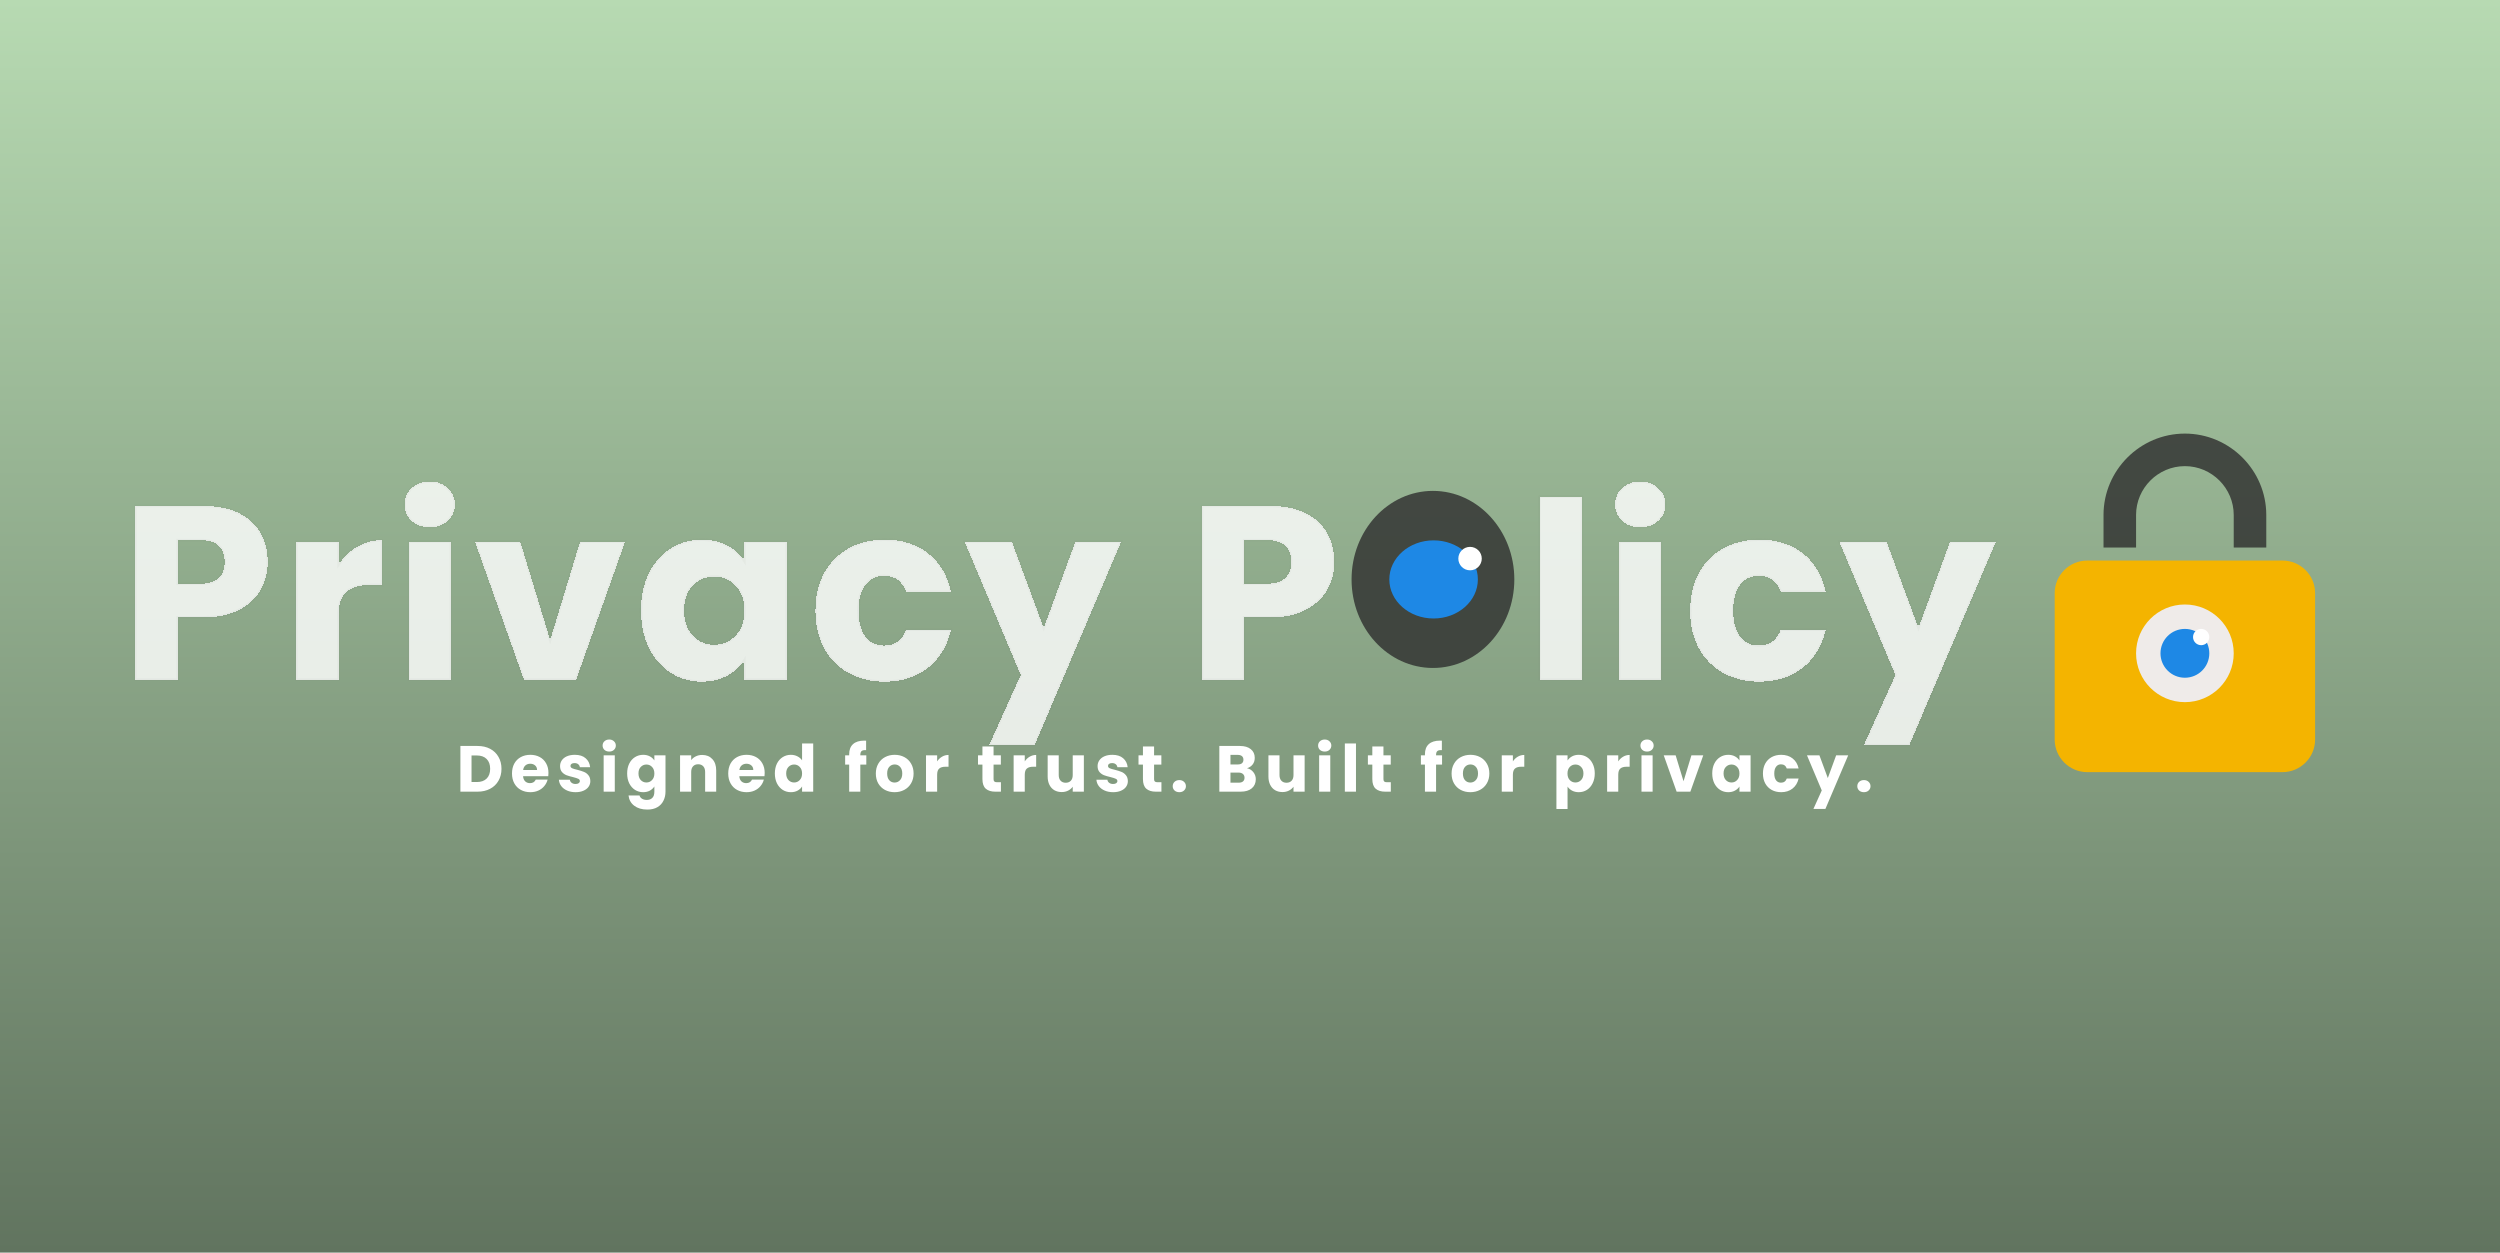
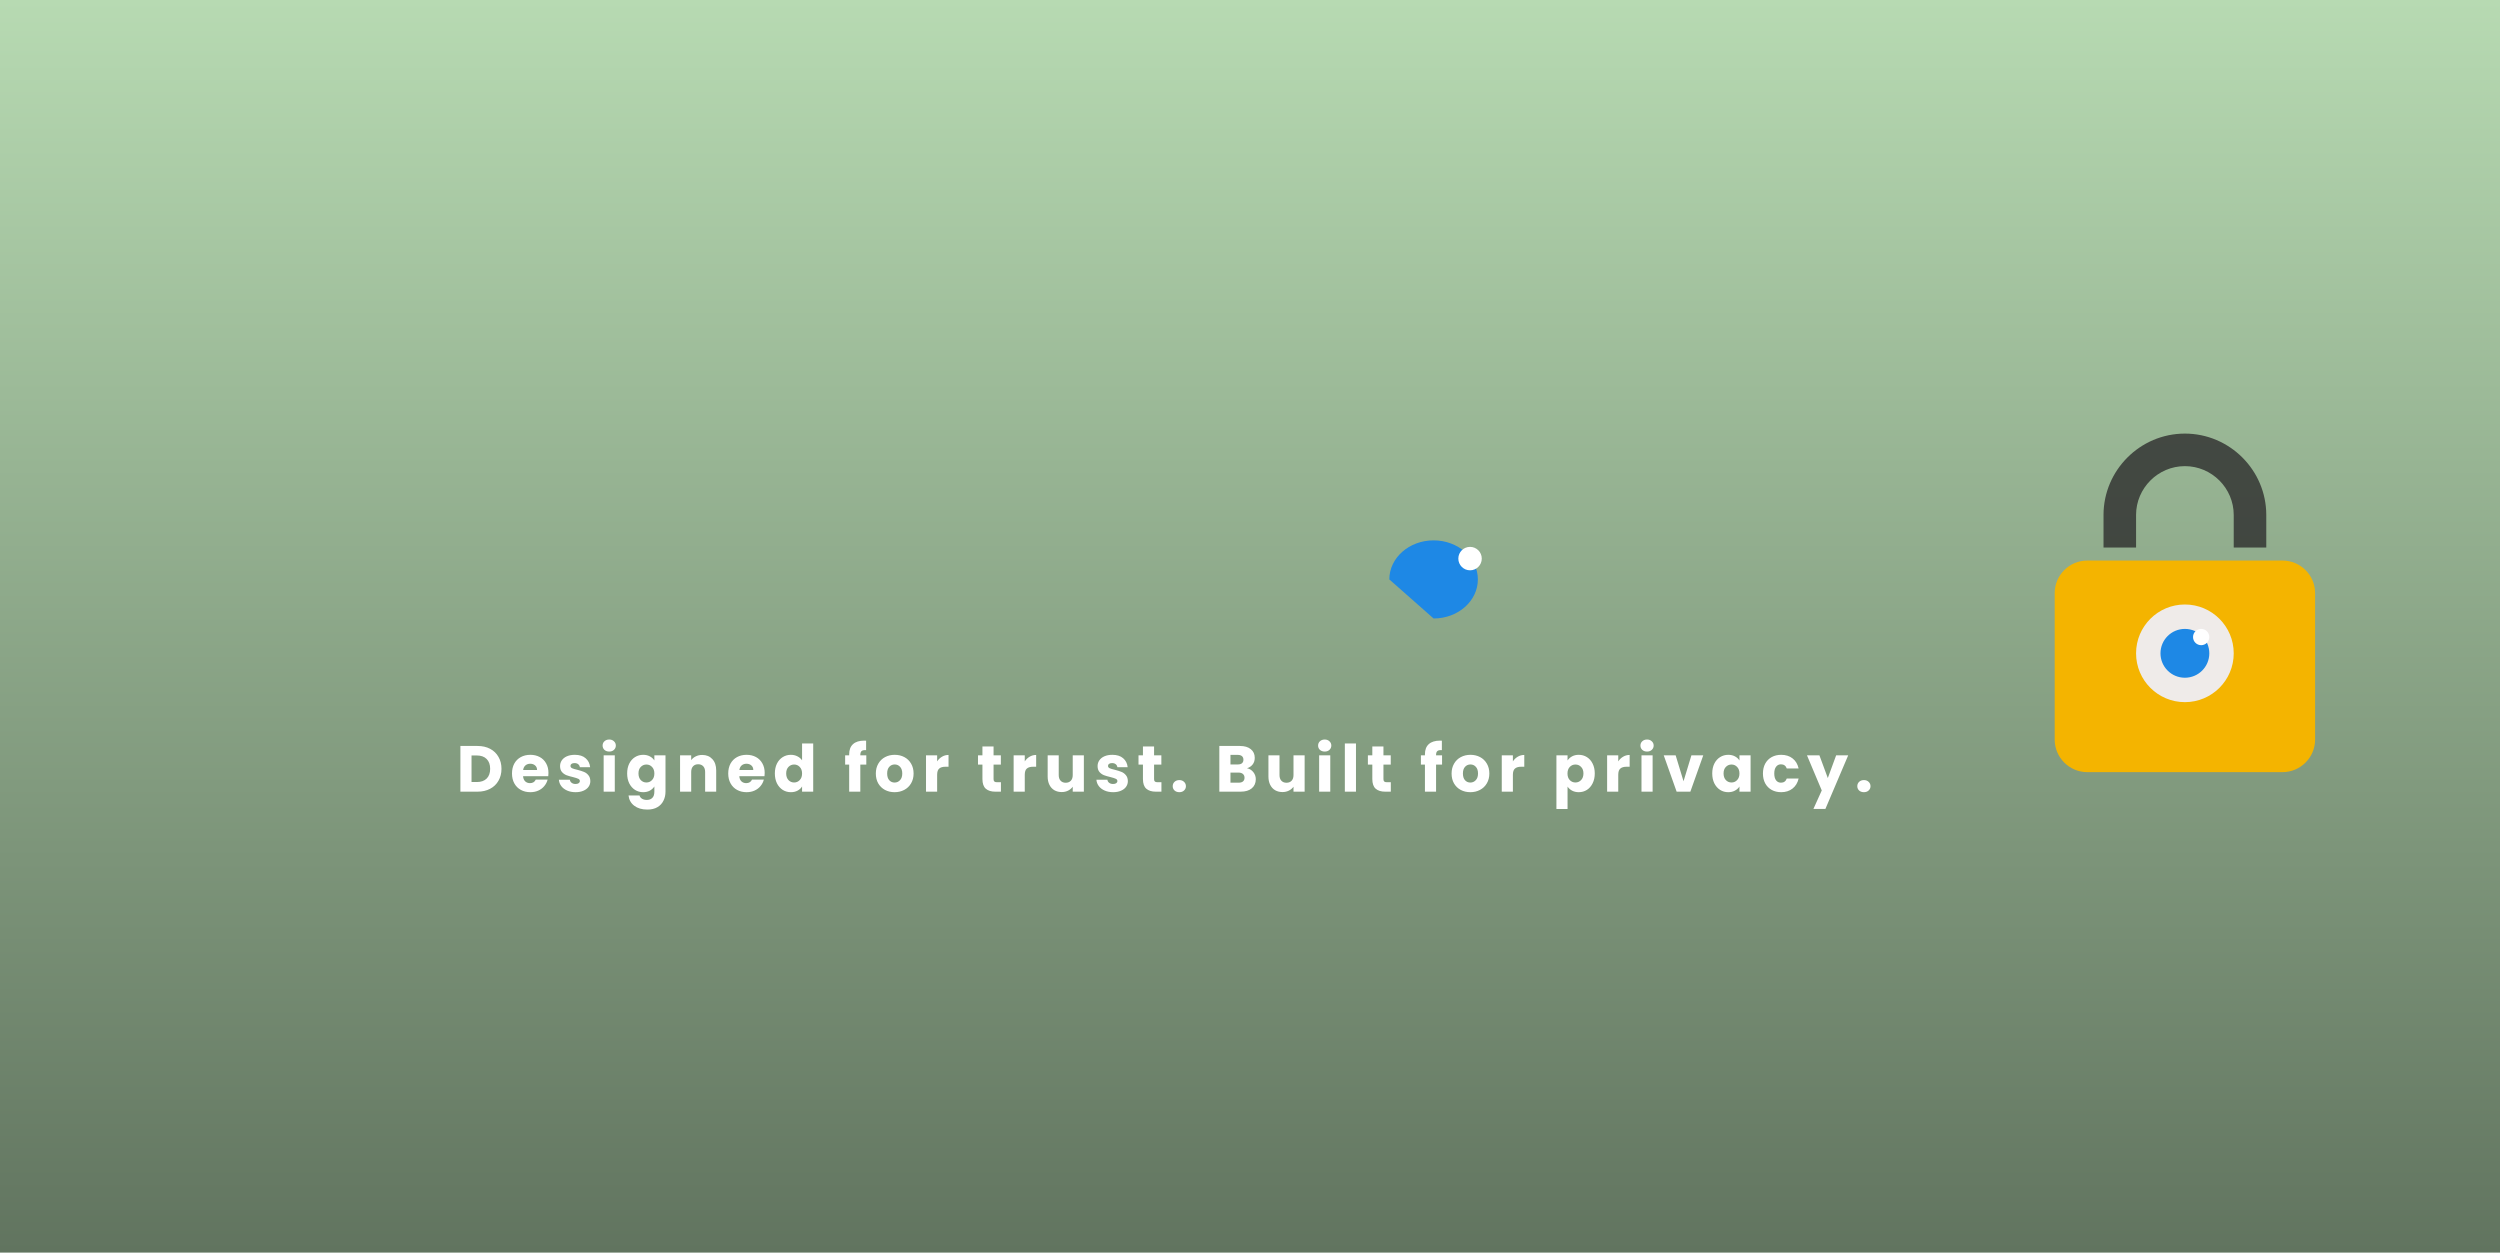
<svg xmlns="http://www.w3.org/2000/svg" width="1920" height="962" viewBox="0 0 1920 962" fill="none">
  <rect width="1920" height="962" fill="url(#paint0_linear_721_451)" />
  <g filter="url(#filter0_d_721_451)">
    <mask id="path-2-outside-1_721_451" maskUnits="userSpaceOnUse" x="102" y="363" width="1433" height="206" fill="black">
      <rect fill="white" x="102" y="363" width="1433" height="206" />
      <path d="M205.618 426.56C205.618 434.287 203.844 441.38 200.298 447.84C196.751 454.173 191.304 459.303 183.958 463.23C176.611 467.157 167.491 469.12 156.598 469.12H136.458V517H103.968V383.62H156.598C167.238 383.62 176.231 385.457 183.578 389.13C190.924 392.803 196.434 397.87 200.108 404.33C203.781 410.79 205.618 418.2 205.618 426.56ZM154.128 443.28C160.334 443.28 164.958 441.823 167.998 438.91C171.038 435.997 172.558 431.88 172.558 426.56C172.558 421.24 171.038 417.123 167.998 414.21C164.958 411.297 160.334 409.84 154.128 409.84H136.458V443.28H154.128ZM260.022 428.65C263.822 422.823 268.572 418.263 274.272 414.97C279.972 411.55 286.305 409.84 293.272 409.84V444.23H284.342C276.235 444.23 270.155 446.003 266.102 449.55C262.049 452.97 260.022 459.05 260.022 467.79V517H227.532V410.98H260.022V428.65ZM330.141 399.96C324.441 399.96 319.755 398.313 316.081 395.02C312.535 391.6 310.761 387.42 310.761 382.48C310.761 377.413 312.535 373.233 316.081 369.94C319.755 366.52 324.441 364.81 330.141 364.81C335.715 364.81 340.275 366.52 343.821 369.94C347.495 373.233 349.331 377.413 349.331 382.48C349.331 387.42 347.495 391.6 343.821 395.02C340.275 398.313 335.715 399.96 330.141 399.96ZM346.291 410.98V517H313.801V410.98H346.291ZM422.527 486.6L445.517 410.98H480.097L442.477 517H402.387L364.767 410.98H399.537L422.527 486.6ZM492.312 463.8C492.312 452.907 494.339 443.343 498.392 435.11C502.572 426.877 508.209 420.543 515.302 416.11C522.396 411.677 530.312 409.46 539.052 409.46C546.526 409.46 553.049 410.98 558.622 414.02C564.322 417.06 568.692 421.05 571.732 425.99V410.98H604.222V517H571.732V501.99C568.566 506.93 564.132 510.92 558.432 513.96C552.859 517 546.336 518.52 538.862 518.52C530.249 518.52 522.396 516.303 515.302 511.87C508.209 507.31 502.572 500.913 498.392 492.68C494.339 484.32 492.312 474.693 492.312 463.8ZM571.732 463.99C571.732 455.883 569.452 449.487 564.892 444.8C560.459 440.113 555.012 437.77 548.552 437.77C542.092 437.77 536.582 440.113 532.022 444.8C527.589 449.36 525.372 455.693 525.372 463.8C525.372 471.907 527.589 478.367 532.022 483.18C536.582 487.867 542.092 490.21 548.552 490.21C555.012 490.21 560.459 487.867 564.892 483.18C569.452 478.493 571.732 472.097 571.732 463.99ZM626.267 463.99C626.267 452.97 628.484 443.343 632.917 435.11C637.477 426.877 643.747 420.543 651.727 416.11C659.834 411.677 669.081 409.46 679.467 409.46C692.767 409.46 703.851 412.943 712.717 419.91C721.711 426.877 727.601 436.693 730.387 449.36H695.807C692.894 441.253 687.257 437.2 678.897 437.2C672.944 437.2 668.194 439.543 664.647 444.23C661.101 448.79 659.327 455.377 659.327 463.99C659.327 472.603 661.101 479.253 664.647 483.94C668.194 488.5 672.944 490.78 678.897 490.78C687.257 490.78 692.894 486.727 695.807 478.62H730.387C727.601 491.033 721.711 500.787 712.717 507.88C703.724 514.973 692.641 518.52 679.467 518.52C669.081 518.52 659.834 516.303 651.727 511.87C643.747 507.437 637.477 501.103 632.917 492.87C628.484 484.637 626.267 475.01 626.267 463.99ZM861.066 410.98L794.566 567.35H759.606L783.926 513.39L740.796 410.98H777.086L801.596 477.29L825.916 410.98H861.066ZM1024.73 426.56C1024.73 434.287 1022.96 441.38 1019.41 447.84C1015.86 454.173 1010.42 459.303 1003.07 463.23C995.722 467.157 986.602 469.12 975.709 469.12H955.569V517H923.079V383.62H975.709C986.349 383.62 995.342 385.457 1002.69 389.13C1010.04 392.803 1015.55 397.87 1019.22 404.33C1022.89 410.79 1024.73 418.2 1024.73 426.56ZM973.239 443.28C979.445 443.28 984.069 441.823 987.109 438.91C990.149 435.997 991.669 431.88 991.669 426.56C991.669 421.24 990.149 417.123 987.109 414.21C984.069 411.297 979.445 409.84 973.239 409.84H955.569V443.28H973.239ZM1214.92 376.4V517H1182.43V376.4H1214.92ZM1259.81 399.96C1254.11 399.96 1249.42 398.313 1245.75 395.02C1242.2 391.6 1240.43 387.42 1240.43 382.48C1240.43 377.413 1242.2 373.233 1245.75 369.94C1249.42 366.52 1254.11 364.81 1259.81 364.81C1265.38 364.81 1269.94 366.52 1273.49 369.94C1277.16 373.233 1279 377.413 1279 382.48C1279 387.42 1277.16 391.6 1273.49 395.02C1269.94 398.313 1265.38 399.96 1259.81 399.96ZM1275.96 410.98V517H1243.47V410.98H1275.96ZM1298.04 463.99C1298.04 452.97 1300.26 443.343 1304.69 435.11C1309.25 426.877 1315.52 420.543 1323.5 416.11C1331.61 411.677 1340.86 409.46 1351.24 409.46C1364.54 409.46 1375.63 412.943 1384.49 419.91C1393.49 426.877 1399.38 436.693 1402.16 449.36H1367.58C1364.67 441.253 1359.03 437.2 1350.67 437.2C1344.72 437.2 1339.97 439.543 1336.42 444.23C1332.88 448.79 1331.1 455.377 1331.1 463.99C1331.1 472.603 1332.88 479.253 1336.42 483.94C1339.97 488.5 1344.72 490.78 1350.67 490.78C1359.03 490.78 1364.67 486.727 1367.58 478.62H1402.16C1399.38 491.033 1393.49 500.787 1384.49 507.88C1375.5 514.973 1364.42 518.52 1351.24 518.52C1340.86 518.52 1331.61 516.303 1323.5 511.87C1315.52 507.437 1309.25 501.103 1304.69 492.87C1300.26 484.637 1298.04 475.01 1298.04 463.99ZM1532.84 410.98L1466.34 567.35H1431.38L1455.7 513.39L1412.57 410.98H1448.86L1473.37 477.29L1497.69 410.98H1532.84Z" />
    </mask>
-     <path d="M205.618 426.56C205.618 434.287 203.844 441.38 200.298 447.84C196.751 454.173 191.304 459.303 183.958 463.23C176.611 467.157 167.491 469.12 156.598 469.12H136.458V517H103.968V383.62H156.598C167.238 383.62 176.231 385.457 183.578 389.13C190.924 392.803 196.434 397.87 200.108 404.33C203.781 410.79 205.618 418.2 205.618 426.56ZM154.128 443.28C160.334 443.28 164.958 441.823 167.998 438.91C171.038 435.997 172.558 431.88 172.558 426.56C172.558 421.24 171.038 417.123 167.998 414.21C164.958 411.297 160.334 409.84 154.128 409.84H136.458V443.28H154.128ZM260.022 428.65C263.822 422.823 268.572 418.263 274.272 414.97C279.972 411.55 286.305 409.84 293.272 409.84V444.23H284.342C276.235 444.23 270.155 446.003 266.102 449.55C262.049 452.97 260.022 459.05 260.022 467.79V517H227.532V410.98H260.022V428.65ZM330.141 399.96C324.441 399.96 319.755 398.313 316.081 395.02C312.535 391.6 310.761 387.42 310.761 382.48C310.761 377.413 312.535 373.233 316.081 369.94C319.755 366.52 324.441 364.81 330.141 364.81C335.715 364.81 340.275 366.52 343.821 369.94C347.495 373.233 349.331 377.413 349.331 382.48C349.331 387.42 347.495 391.6 343.821 395.02C340.275 398.313 335.715 399.96 330.141 399.96ZM346.291 410.98V517H313.801V410.98H346.291ZM422.527 486.6L445.517 410.98H480.097L442.477 517H402.387L364.767 410.98H399.537L422.527 486.6ZM492.312 463.8C492.312 452.907 494.339 443.343 498.392 435.11C502.572 426.877 508.209 420.543 515.302 416.11C522.396 411.677 530.312 409.46 539.052 409.46C546.526 409.46 553.049 410.98 558.622 414.02C564.322 417.06 568.692 421.05 571.732 425.99V410.98H604.222V517H571.732V501.99C568.566 506.93 564.132 510.92 558.432 513.96C552.859 517 546.336 518.52 538.862 518.52C530.249 518.52 522.396 516.303 515.302 511.87C508.209 507.31 502.572 500.913 498.392 492.68C494.339 484.32 492.312 474.693 492.312 463.8ZM571.732 463.99C571.732 455.883 569.452 449.487 564.892 444.8C560.459 440.113 555.012 437.77 548.552 437.77C542.092 437.77 536.582 440.113 532.022 444.8C527.589 449.36 525.372 455.693 525.372 463.8C525.372 471.907 527.589 478.367 532.022 483.18C536.582 487.867 542.092 490.21 548.552 490.21C555.012 490.21 560.459 487.867 564.892 483.18C569.452 478.493 571.732 472.097 571.732 463.99ZM626.267 463.99C626.267 452.97 628.484 443.343 632.917 435.11C637.477 426.877 643.747 420.543 651.727 416.11C659.834 411.677 669.081 409.46 679.467 409.46C692.767 409.46 703.851 412.943 712.717 419.91C721.711 426.877 727.601 436.693 730.387 449.36H695.807C692.894 441.253 687.257 437.2 678.897 437.2C672.944 437.2 668.194 439.543 664.647 444.23C661.101 448.79 659.327 455.377 659.327 463.99C659.327 472.603 661.101 479.253 664.647 483.94C668.194 488.5 672.944 490.78 678.897 490.78C687.257 490.78 692.894 486.727 695.807 478.62H730.387C727.601 491.033 721.711 500.787 712.717 507.88C703.724 514.973 692.641 518.52 679.467 518.52C669.081 518.52 659.834 516.303 651.727 511.87C643.747 507.437 637.477 501.103 632.917 492.87C628.484 484.637 626.267 475.01 626.267 463.99ZM861.066 410.98L794.566 567.35H759.606L783.926 513.39L740.796 410.98H777.086L801.596 477.29L825.916 410.98H861.066ZM1024.73 426.56C1024.73 434.287 1022.96 441.38 1019.41 447.84C1015.86 454.173 1010.42 459.303 1003.07 463.23C995.722 467.157 986.602 469.12 975.709 469.12H955.569V517H923.079V383.62H975.709C986.349 383.62 995.342 385.457 1002.69 389.13C1010.04 392.803 1015.55 397.87 1019.22 404.33C1022.89 410.79 1024.73 418.2 1024.73 426.56ZM973.239 443.28C979.445 443.28 984.069 441.823 987.109 438.91C990.149 435.997 991.669 431.88 991.669 426.56C991.669 421.24 990.149 417.123 987.109 414.21C984.069 411.297 979.445 409.84 973.239 409.84H955.569V443.28H973.239ZM1214.92 376.4V517H1182.43V376.4H1214.92ZM1259.81 399.96C1254.11 399.96 1249.42 398.313 1245.75 395.02C1242.2 391.6 1240.43 387.42 1240.43 382.48C1240.43 377.413 1242.2 373.233 1245.75 369.94C1249.42 366.52 1254.11 364.81 1259.81 364.81C1265.38 364.81 1269.94 366.52 1273.49 369.94C1277.16 373.233 1279 377.413 1279 382.48C1279 387.42 1277.16 391.6 1273.49 395.02C1269.94 398.313 1265.38 399.96 1259.81 399.96ZM1275.96 410.98V517H1243.47V410.98H1275.96ZM1298.04 463.99C1298.04 452.97 1300.26 443.343 1304.69 435.11C1309.25 426.877 1315.52 420.543 1323.5 416.11C1331.61 411.677 1340.86 409.46 1351.24 409.46C1364.54 409.46 1375.63 412.943 1384.49 419.91C1393.49 426.877 1399.38 436.693 1402.16 449.36H1367.58C1364.67 441.253 1359.03 437.2 1350.67 437.2C1344.72 437.2 1339.97 439.543 1336.42 444.23C1332.88 448.79 1331.1 455.377 1331.1 463.99C1331.1 472.603 1332.88 479.253 1336.42 483.94C1339.97 488.5 1344.72 490.78 1350.67 490.78C1359.03 490.78 1364.67 486.727 1367.58 478.62H1402.16C1399.38 491.033 1393.49 500.787 1384.49 507.88C1375.5 514.973 1364.42 518.52 1351.24 518.52C1340.86 518.52 1331.61 516.303 1323.5 511.87C1315.52 507.437 1309.25 501.103 1304.69 492.87C1300.26 484.637 1298.04 475.01 1298.04 463.99ZM1532.84 410.98L1466.34 567.35H1431.38L1455.7 513.39L1412.57 410.98H1448.86L1473.37 477.29L1497.69 410.98H1532.84Z" fill="white" fill-opacity="0.81" shape-rendering="crispEdges" />
-     <path d="M200.298 447.84L201.17 448.329L201.174 448.321L200.298 447.84ZM183.958 463.23L183.486 462.348L183.486 462.348L183.958 463.23ZM136.458 469.12V468.12H135.458V469.12H136.458ZM136.458 517V518H137.458V517H136.458ZM103.968 517H102.968V518H103.968V517ZM103.968 383.62V382.62H102.968V383.62H103.968ZM183.578 389.13L184.025 388.236L184.025 388.236L183.578 389.13ZM136.458 409.84V408.84H135.458V409.84H136.458ZM136.458 443.28H135.458V444.28H136.458V443.28ZM204.618 426.56C204.618 434.127 202.883 441.053 199.421 447.359L201.174 448.321C204.806 441.707 206.618 434.446 206.618 426.56H204.618ZM199.425 447.351C195.985 453.494 190.69 458.498 183.486 462.348L184.429 464.112C191.919 460.109 197.517 454.852 201.17 448.329L199.425 447.351ZM183.486 462.348C176.322 466.177 167.375 468.12 156.598 468.12V470.12C167.606 470.12 176.899 468.136 184.429 464.112L183.486 462.348ZM156.598 468.12H136.458V470.12H156.598V468.12ZM135.458 469.12V517H137.458V469.12H135.458ZM136.458 516H103.968V518H136.458V516ZM104.968 517V383.62H102.968V517H104.968ZM103.968 384.62H156.598V382.62H103.968V384.62ZM156.598 384.62C167.127 384.62 175.957 386.438 183.13 390.024L184.025 388.236C176.504 384.475 167.348 382.62 156.598 382.62V384.62ZM183.13 390.024C190.319 393.619 195.673 398.554 199.238 404.824L200.977 403.836C197.195 397.185 191.529 391.988 184.025 388.236L183.13 390.024ZM199.238 404.824C202.816 411.116 204.618 418.351 204.618 426.56H206.618C206.618 418.049 204.746 410.464 200.977 403.836L199.238 404.824ZM154.128 444.28C160.471 444.28 165.391 442.793 168.689 439.632L167.306 438.188C164.524 440.854 160.197 442.28 154.128 442.28V444.28ZM168.689 439.632C171.975 436.483 173.558 432.076 173.558 426.56H171.558C171.558 431.684 170.1 435.51 167.306 438.188L168.689 439.632ZM173.558 426.56C173.558 421.044 171.975 416.637 168.689 413.488L167.306 414.932C170.1 417.61 171.558 421.436 171.558 426.56H173.558ZM168.689 413.488C165.391 410.327 160.471 408.84 154.128 408.84V410.84C160.197 410.84 164.524 412.266 167.306 414.932L168.689 413.488ZM154.128 408.84H136.458V410.84H154.128V408.84ZM135.458 409.84V443.28H137.458V409.84H135.458ZM136.458 444.28H154.128V442.28H136.458V444.28ZM260.022 428.65H259.022V432.014L260.86 429.196L260.022 428.65ZM274.272 414.97L274.772 415.836L274.779 415.832L274.786 415.827L274.272 414.97ZM293.272 409.84H294.272V408.84H293.272V409.84ZM293.272 444.23V445.23H294.272V444.23H293.272ZM266.102 449.55L266.747 450.314L266.754 450.308L266.76 450.303L266.102 449.55ZM260.022 517V518H261.022V517H260.022ZM227.532 517H226.532V518H227.532V517ZM227.532 410.98V409.98H226.532V410.98H227.532ZM260.022 410.98H261.022V409.98H260.022V410.98ZM260.86 429.196C264.579 423.493 269.216 419.046 274.772 415.836L273.772 414.104C267.928 417.48 263.065 422.153 259.184 428.104L260.86 429.196ZM274.786 415.827C280.323 412.505 286.477 410.84 293.272 410.84V408.84C286.133 408.84 279.62 410.595 273.757 414.113L274.786 415.827ZM292.272 409.84V444.23H294.272V409.84H292.272ZM293.272 443.23H284.342V445.23H293.272V443.23ZM284.342 443.23C276.112 443.23 269.752 445.028 265.443 448.797L266.76 450.303C270.559 446.979 276.359 445.23 284.342 445.23V443.23ZM265.457 448.786C261.067 452.49 259.022 458.942 259.022 467.79H261.022C261.022 459.158 263.03 453.45 266.747 450.314L265.457 448.786ZM259.022 467.79V517H261.022V467.79H259.022ZM260.022 516H227.532V518H260.022V516ZM228.532 517V410.98H226.532V517H228.532ZM227.532 411.98H260.022V409.98H227.532V411.98ZM259.022 410.98V428.65H261.022V410.98H259.022ZM316.081 395.02L315.387 395.74L315.4 395.752L315.414 395.765L316.081 395.02ZM316.081 369.94L316.762 370.673L316.763 370.672L316.081 369.94ZM343.821 369.94L343.127 370.66L343.14 370.672L343.154 370.685L343.821 369.94ZM343.821 395.02L344.502 395.753L344.503 395.752L343.821 395.02ZM346.291 410.98H347.291V409.98H346.291V410.98ZM346.291 517V518H347.291V517H346.291ZM313.801 517H312.801V518H313.801V517ZM313.801 410.98V409.98H312.801V410.98H313.801ZM330.141 398.96C324.647 398.96 320.211 397.379 316.749 394.275L315.414 395.765C319.299 399.248 324.236 400.96 330.141 400.96V398.96ZM316.776 394.3C313.425 391.069 311.761 387.149 311.761 382.48H309.761C309.761 387.691 311.645 392.131 315.387 395.74L316.776 394.3ZM311.761 382.48C311.761 377.677 313.43 373.767 316.762 370.673L315.401 369.207C311.64 372.7 309.761 377.15 309.761 382.48H311.761ZM316.763 370.672C320.226 367.448 324.657 365.81 330.141 365.81V363.81C324.226 363.81 319.284 365.592 315.4 369.208L316.763 370.672ZM330.141 365.81C335.493 365.81 339.792 367.444 343.127 370.66L344.516 369.22C340.758 365.596 335.937 363.81 330.141 363.81V365.81ZM343.154 370.685C346.609 373.782 348.331 377.689 348.331 382.48H350.331C350.331 377.138 348.38 372.684 344.489 369.195L343.154 370.685ZM348.331 382.48C348.331 387.137 346.614 391.054 343.14 394.288L344.503 395.752C348.376 392.146 350.331 387.703 350.331 382.48H348.331ZM343.141 394.287C339.807 397.383 335.503 398.96 330.141 398.96V400.96C335.926 400.96 340.742 399.244 344.502 395.753L343.141 394.287ZM345.291 410.98V517H347.291V410.98H345.291ZM346.291 516H313.801V518H346.291V516ZM314.801 517V410.98H312.801V517H314.801ZM313.801 411.98H346.291V409.98H313.801V411.98ZM422.527 486.6L421.57 486.891L422.527 490.038L423.483 486.891L422.527 486.6ZM445.517 410.98V409.98H444.775L444.56 410.689L445.517 410.98ZM480.097 410.98L481.039 411.314L481.513 409.98H480.097V410.98ZM442.477 517V518H443.183L443.419 517.334L442.477 517ZM402.387 517L401.444 517.334L401.68 518H402.387V517ZM364.767 410.98V409.98H363.351L363.824 411.314L364.767 410.98ZM399.537 410.98L400.493 410.689L400.278 409.98H399.537V410.98ZM423.483 486.891L446.473 411.271L444.56 410.689L421.57 486.309L423.483 486.891ZM445.517 411.98H480.097V409.98H445.517V411.98ZM479.154 410.646L441.534 516.666L443.419 517.334L481.039 411.314L479.154 410.646ZM442.477 516H402.387V518H442.477V516ZM403.329 516.666L365.709 410.646L363.824 411.314L401.444 517.334L403.329 516.666ZM364.767 411.98H399.537V409.98H364.767V411.98ZM398.58 411.271L421.57 486.891L423.483 486.309L400.493 410.689L398.58 411.271ZM498.392 435.11L497.5 434.657L497.495 434.668L498.392 435.11ZM515.302 416.11L515.832 416.958L515.832 416.958L515.302 416.11ZM558.622 414.02L558.143 414.898L558.152 414.902L558.622 414.02ZM571.732 425.99L570.881 426.514L572.732 429.523V425.99H571.732ZM571.732 410.98V409.98H570.732V410.98H571.732ZM604.222 410.98H605.222V409.98H604.222V410.98ZM604.222 517V518H605.222V517H604.222ZM571.732 517H570.732V518H571.732V517ZM571.732 501.99H572.732V498.577L570.89 501.45L571.732 501.99ZM558.432 513.96L557.962 513.078L557.953 513.082L558.432 513.96ZM515.302 511.87L514.761 512.711L514.772 512.718L515.302 511.87ZM498.392 492.68L497.492 493.116L497.496 493.125L497.501 493.133L498.392 492.68ZM564.892 444.8L564.166 445.487L564.175 445.497L564.892 444.8ZM532.022 444.8L531.305 444.103L531.305 444.103L532.022 444.8ZM532.022 483.18L531.287 483.857L531.296 483.868L531.305 483.877L532.022 483.18ZM564.892 483.18L564.175 482.483L564.166 482.493L564.892 483.18ZM493.312 463.8C493.312 453.031 495.315 443.624 499.289 435.552L497.495 434.668C493.363 443.062 491.312 452.782 491.312 463.8H493.312ZM499.284 435.563C503.39 427.474 508.909 421.285 515.832 416.958L514.772 415.262C507.509 419.802 501.754 426.279 497.501 434.657L499.284 435.563ZM515.832 416.958C522.759 412.629 530.491 410.46 539.052 410.46V408.46C530.134 408.46 522.032 410.725 514.772 415.262L515.832 416.958ZM539.052 410.46C546.388 410.46 552.741 411.951 558.143 414.898L559.101 413.142C553.357 410.009 546.663 408.46 539.052 408.46V410.46ZM558.152 414.902C563.713 417.869 567.944 421.742 570.881 426.514L572.584 425.466C569.441 420.358 564.931 416.251 559.093 413.138L558.152 414.902ZM572.732 425.99V410.98H570.732V425.99H572.732ZM571.732 411.98H604.222V409.98H571.732V411.98ZM603.222 410.98V517H605.222V410.98H603.222ZM604.222 516H571.732V518H604.222V516ZM572.732 517V501.99H570.732V517H572.732ZM570.89 501.45C567.825 506.232 563.526 510.11 557.962 513.078L558.903 514.842C564.738 511.73 569.306 507.628 572.574 502.53L570.89 501.45ZM557.953 513.082C552.551 516.029 546.198 517.52 538.862 517.52V519.52C546.473 519.52 553.167 517.971 558.911 514.838L557.953 513.082ZM538.862 517.52C530.43 517.52 522.762 515.353 515.832 511.022L514.772 512.718C522.029 517.254 530.067 519.52 538.862 519.52V517.52ZM515.843 511.029C508.913 506.574 503.391 500.318 499.284 492.227L497.501 493.133C501.753 501.509 507.505 508.046 514.761 512.711L515.843 511.029ZM499.292 492.244C495.315 484.041 493.312 474.568 493.312 463.8H491.312C491.312 474.819 493.363 484.599 497.492 493.116L499.292 492.244ZM572.732 463.99C572.732 455.689 570.392 449.018 565.609 444.103L564.175 445.497C568.513 449.955 570.732 456.078 570.732 463.99H572.732ZM565.619 444.113C560.996 439.226 555.287 436.77 548.552 436.77V438.77C554.738 438.77 559.922 441.001 564.166 445.487L565.619 444.113ZM548.552 436.77C541.819 436.77 536.051 439.225 531.305 444.103L532.739 445.497C537.113 441.002 542.366 438.77 548.552 438.77V436.77ZM531.305 444.103C526.644 448.897 524.372 455.508 524.372 463.8H526.372C526.372 455.879 528.533 449.823 532.739 445.497L531.305 444.103ZM524.372 463.8C524.372 472.095 526.645 478.818 531.287 483.857L532.758 482.503C528.533 477.915 526.372 471.718 526.372 463.8H524.372ZM531.305 483.877C536.051 488.755 541.819 491.21 548.552 491.21V489.21C542.366 489.21 537.113 486.978 532.739 482.483L531.305 483.877ZM548.552 491.21C555.287 491.21 560.996 488.754 565.619 483.867L564.166 482.493C559.922 486.979 554.738 489.21 548.552 489.21V491.21ZM565.609 483.877C570.392 478.962 572.732 472.291 572.732 463.99H570.732C570.732 471.902 568.513 478.025 564.175 482.483L565.609 483.877ZM632.917 435.11L632.042 434.625L632.037 434.636L632.917 435.11ZM651.727 416.11L651.247 415.233L651.242 415.236L651.727 416.11ZM712.717 419.91L712.099 420.696L712.105 420.701L712.717 419.91ZM730.387 449.36V450.36H731.631L731.364 449.145L730.387 449.36ZM695.807 449.36L694.866 449.698L695.104 450.36H695.807V449.36ZM664.647 444.23L665.437 444.844L665.445 444.833L664.647 444.23ZM664.647 483.94L663.85 484.543L663.858 484.554L664.647 483.94ZM695.807 478.62V477.62H695.104L694.866 478.282L695.807 478.62ZM730.387 478.62L731.363 478.839L731.637 477.62H730.387V478.62ZM712.717 507.88L712.098 507.095L712.098 507.095L712.717 507.88ZM651.727 511.87L651.242 512.744L651.247 512.747L651.727 511.87ZM632.917 492.87L632.037 493.344L632.042 493.354L632.917 492.87ZM627.267 463.99C627.267 453.106 629.456 443.648 633.798 435.584L632.037 434.636C627.512 443.039 625.267 452.834 625.267 463.99H627.267ZM633.792 435.594C638.264 427.52 644.402 421.324 652.213 416.984L651.242 415.236C643.093 419.763 636.69 426.234 632.042 434.625L633.792 435.594ZM652.207 416.987C660.149 412.644 669.227 410.46 679.467 410.46V408.46C668.934 408.46 659.519 410.709 651.247 415.233L652.207 416.987ZM679.467 410.46C692.585 410.46 703.439 413.892 712.099 420.696L713.335 419.124C704.262 411.995 692.95 408.46 679.467 408.46V410.46ZM712.105 420.701C720.887 427.504 726.667 437.103 729.411 449.575L731.364 449.145C728.534 436.284 722.534 426.249 713.33 419.119L712.105 420.701ZM730.387 448.36H695.807V450.36H730.387V448.36ZM696.748 449.022C695.24 444.824 692.997 441.599 689.979 439.428C686.958 437.256 683.243 436.2 678.897 436.2V438.2C682.911 438.2 686.195 439.171 688.811 441.052C691.429 442.935 693.461 445.789 694.866 449.698L696.748 449.022ZM678.897 436.2C672.635 436.2 667.588 438.686 663.85 443.627L665.445 444.833C668.799 440.4 673.252 438.2 678.897 438.2V436.2ZM663.858 443.616C660.122 448.419 658.327 455.259 658.327 463.99H660.327C660.327 455.495 662.079 449.161 665.437 444.844L663.858 443.616ZM658.327 463.99C658.327 472.724 660.123 479.619 663.85 484.543L665.445 483.337C662.078 478.888 660.327 472.483 660.327 463.99H658.327ZM663.858 484.554C667.601 489.366 672.646 491.78 678.897 491.78V489.78C673.242 489.78 668.787 487.634 665.437 483.326L663.858 484.554ZM678.897 491.78C683.243 491.78 686.958 490.724 689.979 488.552C692.997 486.381 695.24 483.156 696.748 478.958L694.866 478.282C693.461 482.191 691.429 485.045 688.811 486.928C686.195 488.809 682.911 489.78 678.897 489.78V491.78ZM695.807 479.62H730.387V477.62H695.807V479.62ZM729.412 478.401C726.669 490.617 720.891 500.16 712.098 507.095L713.337 508.665C722.53 501.414 728.532 491.45 731.363 478.839L729.412 478.401ZM712.098 507.095C703.307 514.029 692.451 517.52 679.467 517.52V519.52C692.83 519.52 704.141 515.918 713.337 508.665L712.098 507.095ZM679.467 517.52C669.227 517.52 660.149 515.336 652.207 510.993L651.247 512.747C659.519 517.271 668.934 519.52 679.467 519.52V517.52ZM652.213 510.996C644.402 506.656 638.264 500.46 633.792 492.385L632.042 493.354C636.69 501.746 643.093 508.217 651.242 512.744L652.213 510.996ZM633.798 492.396C629.456 484.332 627.267 474.874 627.267 463.99H625.267C625.267 475.146 627.512 484.941 632.037 493.344L633.798 492.396ZM861.066 410.98L861.987 411.371L862.578 409.98H861.066V410.98ZM794.566 567.35V568.35H795.228L795.487 567.741L794.566 567.35ZM759.606 567.35L758.695 566.939L758.059 568.35H759.606V567.35ZM783.926 513.39L784.838 513.801L785.017 513.404L784.848 513.002L783.926 513.39ZM740.796 410.98V409.98H739.29L739.875 411.368L740.796 410.98ZM777.086 410.98L778.024 410.633L777.783 409.98H777.086V410.98ZM801.596 477.29L800.658 477.637L801.6 480.184L802.535 477.634L801.596 477.29ZM825.916 410.98V409.98H825.218L824.977 410.636L825.916 410.98ZM860.146 410.589L793.646 566.959L795.487 567.741L861.987 411.371L860.146 410.589ZM794.566 566.35H759.606V568.35H794.566V566.35ZM760.518 567.761L784.838 513.801L783.015 512.979L758.695 566.939L760.518 567.761ZM784.848 513.002L741.718 410.592L739.875 411.368L783.005 513.778L784.848 513.002ZM740.796 411.98H777.086V409.98H740.796V411.98ZM776.148 411.327L800.658 477.637L802.534 476.943L778.024 410.633L776.148 411.327ZM802.535 477.634L826.855 411.324L824.977 410.636L800.657 476.946L802.535 477.634ZM825.916 411.98H861.066V409.98H825.916V411.98ZM1019.41 447.84L1020.28 448.329L1020.29 448.321L1019.41 447.84ZM1003.07 463.23L1002.6 462.348L1002.6 462.348L1003.07 463.23ZM955.569 469.12V468.12H954.569V469.12H955.569ZM955.569 517V518H956.569V517H955.569ZM923.079 517H922.079V518H923.079V517ZM923.079 383.62V382.62H922.079V383.62H923.079ZM1002.69 389.13L1003.14 388.236L1003.14 388.236L1002.69 389.13ZM955.569 409.84V408.84H954.569V409.84H955.569ZM955.569 443.28H954.569V444.28H955.569V443.28ZM1023.73 426.56C1023.73 434.127 1021.99 441.053 1018.53 447.359L1020.29 448.321C1023.92 441.707 1025.73 434.446 1025.73 426.56H1023.73ZM1018.54 447.351C1015.1 453.494 1009.8 458.498 1002.6 462.348L1003.54 464.112C1011.03 460.109 1016.63 454.852 1020.28 448.329L1018.54 447.351ZM1002.6 462.348C995.434 466.177 986.487 468.12 975.709 468.12V470.12C986.718 470.12 996.011 468.136 1003.54 464.112L1002.6 462.348ZM975.709 468.12H955.569V470.12H975.709V468.12ZM954.569 469.12V517H956.569V469.12H954.569ZM955.569 516H923.079V518H955.569V516ZM924.079 517V383.62H922.079V517H924.079ZM923.079 384.62H975.709V382.62H923.079V384.62ZM975.709 384.62C986.238 384.62 995.069 386.438 1002.24 390.024L1003.14 388.236C995.616 384.475 986.46 382.62 975.709 382.62V384.62ZM1002.24 390.024C1009.43 393.619 1014.78 398.554 1018.35 404.824L1020.09 403.836C1016.31 397.185 1010.64 391.988 1003.14 388.236L1002.24 390.024ZM1018.35 404.824C1021.93 411.116 1023.73 418.351 1023.73 426.56H1025.73C1025.73 418.049 1023.86 410.464 1020.09 403.836L1018.35 404.824ZM973.239 444.28C979.582 444.28 984.503 442.793 987.801 439.632L986.417 438.188C983.635 440.854 979.309 442.28 973.239 442.28V444.28ZM987.801 439.632C991.086 436.483 992.669 432.076 992.669 426.56H990.669C990.669 431.684 989.211 435.51 986.417 438.188L987.801 439.632ZM992.669 426.56C992.669 421.044 991.086 416.637 987.801 413.488L986.417 414.932C989.211 417.61 990.669 421.436 990.669 426.56H992.669ZM987.801 413.488C984.503 410.327 979.582 408.84 973.239 408.84V410.84C979.309 410.84 983.635 412.266 986.417 414.932L987.801 413.488ZM973.239 408.84H955.569V410.84H973.239V408.84ZM954.569 409.84V443.28H956.569V409.84H954.569ZM955.569 444.28H973.239V442.28H955.569V444.28ZM1214.92 376.4H1215.92V375.4H1214.92V376.4ZM1214.92 517V518H1215.92V517H1214.92ZM1182.43 517H1181.43V518H1182.43V517ZM1182.43 376.4V375.4H1181.43V376.4H1182.43ZM1213.92 376.4V517H1215.92V376.4H1213.92ZM1214.92 516H1182.43V518H1214.92V516ZM1183.43 517V376.4H1181.43V517H1183.43ZM1182.43 377.4H1214.92V375.4H1182.43V377.4ZM1245.75 395.02L1245.06 395.74L1245.07 395.752L1245.08 395.765L1245.75 395.02ZM1245.75 369.94L1246.43 370.673L1246.43 370.672L1245.75 369.94ZM1273.49 369.94L1272.8 370.66L1272.81 370.672L1272.82 370.685L1273.49 369.94ZM1273.49 395.02L1274.17 395.753L1274.17 395.752L1273.49 395.02ZM1275.96 410.98H1276.96V409.98H1275.96V410.98ZM1275.96 517V518H1276.96V517H1275.96ZM1243.47 517H1242.47V518H1243.47V517ZM1243.47 410.98V409.98H1242.47V410.98H1243.47ZM1259.81 398.96C1254.32 398.96 1249.88 397.379 1246.42 394.275L1245.08 395.765C1248.97 399.248 1253.9 400.96 1259.81 400.96V398.96ZM1246.44 394.3C1243.09 391.069 1241.43 387.149 1241.43 382.48H1239.43C1239.43 387.691 1241.31 392.131 1245.06 395.74L1246.44 394.3ZM1241.43 382.48C1241.43 377.677 1243.1 373.767 1246.43 370.673L1245.07 369.207C1241.31 372.7 1239.43 377.15 1239.43 382.48H1241.43ZM1246.43 370.672C1249.89 367.448 1254.33 365.81 1259.81 365.81V363.81C1253.89 363.81 1248.95 365.592 1245.07 369.208L1246.43 370.672ZM1259.81 365.81C1265.16 365.81 1269.46 367.444 1272.8 370.66L1274.18 369.22C1270.43 365.596 1265.6 363.81 1259.81 363.81V365.81ZM1272.82 370.685C1276.28 373.782 1278 377.689 1278 382.48H1280C1280 377.138 1278.05 372.684 1274.16 369.195L1272.82 370.685ZM1278 382.48C1278 387.137 1276.28 391.054 1272.81 394.288L1274.17 395.752C1278.04 392.146 1280 387.703 1280 382.48H1278ZM1272.81 394.287C1269.48 397.383 1265.17 398.96 1259.81 398.96V400.96C1265.59 400.96 1270.41 399.244 1274.17 395.753L1272.81 394.287ZM1274.96 410.98V517H1276.96V410.98H1274.96ZM1275.96 516H1243.47V518H1275.96V516ZM1244.47 517V410.98H1242.47V517H1244.47ZM1243.47 411.98H1275.96V409.98H1243.47V411.98ZM1304.69 435.11L1303.82 434.625L1303.81 434.636L1304.69 435.11ZM1323.5 416.11L1323.02 415.233L1323.02 415.236L1323.5 416.11ZM1384.49 419.91L1383.88 420.696L1383.88 420.701L1384.49 419.91ZM1402.16 449.36V450.36H1403.41L1403.14 449.145L1402.16 449.36ZM1367.58 449.36L1366.64 449.698L1366.88 450.36H1367.58V449.36ZM1336.42 444.23L1337.21 444.844L1337.22 444.833L1336.42 444.23ZM1336.42 483.94L1335.63 484.543L1335.64 484.554L1336.42 483.94ZM1367.58 478.62V477.62H1366.88L1366.64 478.282L1367.58 478.62ZM1402.16 478.62L1403.14 478.839L1403.41 477.62H1402.16V478.62ZM1384.49 507.88L1383.88 507.095L1383.88 507.095L1384.49 507.88ZM1323.5 511.87L1323.02 512.744L1323.02 512.747L1323.5 511.87ZM1304.69 492.87L1303.81 493.344L1303.82 493.354L1304.69 492.87ZM1299.04 463.99C1299.04 453.106 1301.23 443.648 1305.58 435.584L1303.81 434.636C1299.29 443.039 1297.04 452.834 1297.04 463.99H1299.04ZM1305.57 435.594C1310.04 427.52 1316.18 421.324 1323.99 416.984L1323.02 415.236C1314.87 419.763 1308.47 426.234 1303.82 434.625L1305.57 435.594ZM1323.98 416.987C1331.93 412.644 1341 410.46 1351.24 410.46V408.46C1340.71 408.46 1331.3 410.709 1323.02 415.233L1323.98 416.987ZM1351.24 410.46C1364.36 410.46 1375.22 413.892 1383.88 420.696L1385.11 419.124C1376.04 411.995 1364.73 408.46 1351.24 408.46V410.46ZM1383.88 420.701C1392.66 427.504 1398.44 437.103 1401.19 449.575L1403.14 449.145C1400.31 436.284 1394.31 426.249 1385.11 419.119L1383.88 420.701ZM1402.16 448.36H1367.58V450.36H1402.16V448.36ZM1368.53 449.022C1367.02 444.824 1364.77 441.599 1361.76 439.428C1358.74 437.256 1355.02 436.2 1350.67 436.2V438.2C1354.69 438.2 1357.97 439.171 1360.59 441.052C1363.21 442.935 1365.24 445.789 1366.64 449.698L1368.53 449.022ZM1350.67 436.2C1344.41 436.2 1339.37 438.686 1335.63 443.627L1337.22 444.833C1340.58 440.4 1345.03 438.2 1350.67 438.2V436.2ZM1335.64 443.616C1331.9 448.419 1330.1 455.259 1330.1 463.99H1332.1C1332.1 455.495 1333.86 449.161 1337.21 444.844L1335.64 443.616ZM1330.1 463.99C1330.1 472.724 1331.9 479.619 1335.63 484.543L1337.22 483.337C1333.86 478.888 1332.1 472.483 1332.1 463.99H1330.1ZM1335.64 484.554C1339.38 489.366 1344.42 491.78 1350.67 491.78V489.78C1345.02 489.78 1340.56 487.634 1337.21 483.326L1335.64 484.554ZM1350.67 491.78C1355.02 491.78 1358.74 490.724 1361.76 488.552C1364.77 486.381 1367.02 483.156 1368.53 478.958L1366.64 478.282C1365.24 482.191 1363.21 485.045 1360.59 486.928C1357.97 488.809 1354.69 489.78 1350.67 489.78V491.78ZM1367.58 479.62H1402.16V477.62H1367.58V479.62ZM1401.19 478.401C1398.45 490.617 1392.67 500.16 1383.88 507.095L1385.11 508.665C1394.31 501.414 1400.31 491.45 1403.14 478.839L1401.19 478.401ZM1383.88 507.095C1375.08 514.029 1364.23 517.52 1351.24 517.52V519.52C1364.61 519.52 1375.92 515.918 1385.11 508.665L1383.88 507.095ZM1351.24 517.52C1341 517.52 1331.93 515.336 1323.98 510.993L1323.02 512.747C1331.3 517.271 1340.71 519.52 1351.24 519.52V517.52ZM1323.99 510.996C1316.18 506.656 1310.04 500.46 1305.57 492.385L1303.82 493.354C1308.47 501.746 1314.87 508.217 1323.02 512.744L1323.99 510.996ZM1305.58 492.396C1301.23 484.332 1299.04 474.874 1299.04 463.99H1297.04C1297.04 475.146 1299.29 484.941 1303.81 493.344L1305.58 492.396ZM1532.84 410.98L1533.76 411.371L1534.36 409.98H1532.84V410.98ZM1466.34 567.35V568.35H1467.01L1467.26 567.741L1466.34 567.35ZM1431.38 567.35L1430.47 566.939L1429.84 568.35H1431.38V567.35ZM1455.7 513.39L1456.62 513.801L1456.79 513.404L1456.63 513.002L1455.7 513.39ZM1412.57 410.98V409.98H1411.07L1411.65 411.368L1412.57 410.98ZM1448.86 410.98L1449.8 410.633L1449.56 409.98H1448.86V410.98ZM1473.37 477.29L1472.44 477.637L1473.38 480.184L1474.31 477.634L1473.37 477.29ZM1497.69 410.98V409.98H1497L1496.75 410.636L1497.69 410.98ZM1531.92 410.589L1465.42 566.959L1467.26 567.741L1533.76 411.371L1531.92 410.589ZM1466.34 566.35H1431.38V568.35H1466.34V566.35ZM1432.3 567.761L1456.62 513.801L1454.79 512.979L1430.47 566.939L1432.3 567.761ZM1456.63 513.002L1413.5 410.592L1411.65 411.368L1454.78 513.778L1456.63 513.002ZM1412.57 411.98H1448.86V409.98H1412.57V411.98ZM1447.93 411.327L1472.44 477.637L1474.31 476.943L1449.8 410.633L1447.93 411.327ZM1474.31 477.634L1498.63 411.324L1496.75 410.636L1472.43 476.946L1474.31 477.634ZM1497.69 411.98H1532.84V409.98H1497.69V411.98Z" fill="#6B6B6B" fill-opacity="0.05" mask="url(#path-2-outside-1_721_451)" />
  </g>
  <path d="M1678 333C1643.63 333 1615.5 361.125 1615.5 395.5V420.5H1640.5V395.5C1640.5 374.875 1657.38 358 1678 358C1698.63 358 1715.5 374.875 1715.5 395.5V420.5H1740.5V395.5C1740.5 361.125 1712.38 333 1678 333Z" fill="#2E2E2E" fill-opacity="0.8" />
  <g filter="url(#filter1_d_721_451)">
    <path d="M1753 583H1603C1589.25 583 1578 571.75 1578 558V445.5C1578 431.75 1589.25 420.5 1603 420.5H1753C1766.75 420.5 1778 431.75 1778 445.5V558C1778 571.75 1766.75 583 1753 583Z" fill="#F4B400" />
  </g>
  <path d="M1678 539.25C1698.71 539.25 1715.5 522.461 1715.5 501.75C1715.5 481.039 1698.71 464.25 1678 464.25C1657.29 464.25 1640.5 481.039 1640.5 501.75C1640.5 522.461 1657.29 539.25 1678 539.25Z" fill="#EFEBE9" />
  <path d="M1678 520.5C1688.36 520.5 1696.75 512.105 1696.75 501.75C1696.75 491.395 1688.36 483 1678 483C1667.64 483 1659.25 491.395 1659.25 501.75C1659.25 512.105 1667.64 520.5 1678 520.5Z" fill="#1E88E5" />
  <path d="M1690.5 495.5C1693.95 495.5 1696.75 492.702 1696.75 489.25C1696.75 485.798 1693.95 483 1690.5 483C1687.05 483 1684.25 485.798 1684.25 489.25C1684.25 492.702 1687.05 495.5 1690.5 495.5Z" fill="white" />
-   <path d="M1100.5 513C1135.02 513 1163 482.555 1163 445C1163 407.445 1135.02 377 1100.5 377C1065.98 377 1038 407.445 1038 445C1038 482.555 1065.98 513 1100.5 513Z" fill="#2E2E2E" fill-opacity="0.8" />
-   <path d="M1101 475C1119.78 475 1135 461.569 1135 445C1135 428.431 1119.78 415 1101 415C1082.22 415 1067 428.431 1067 445C1067 461.569 1082.22 475 1101 475Z" fill="#1E88E5" />
+   <path d="M1101 475C1119.78 475 1135 461.569 1135 445C1135 428.431 1119.78 415 1101 415C1082.22 415 1067 428.431 1067 445Z" fill="#1E88E5" />
  <circle cx="1129" cy="429" r="9" fill="white" />
  <path d="M366.736 572.9C370.436 572.9 373.67 573.633 376.436 575.1C379.203 576.567 381.336 578.633 382.836 581.3C384.37 583.933 385.136 586.983 385.136 590.45C385.136 593.883 384.37 596.933 382.836 599.6C381.336 602.267 379.186 604.333 376.386 605.8C373.62 607.267 370.403 608 366.736 608H353.586V572.9H366.736ZM366.186 600.6C369.42 600.6 371.936 599.717 373.736 597.95C375.536 596.183 376.436 593.683 376.436 590.45C376.436 587.217 375.536 584.7 373.736 582.9C371.936 581.1 369.42 580.2 366.186 580.2H362.136V600.6H366.186ZM421.214 593.6C421.214 594.4 421.164 595.233 421.064 596.1H401.714C401.848 597.833 402.398 599.167 403.364 600.1C404.364 601 405.581 601.45 407.014 601.45C409.148 601.45 410.631 600.55 411.464 598.75H420.564C420.098 600.583 419.248 602.233 418.014 603.7C416.814 605.167 415.298 606.317 413.464 607.15C411.631 607.983 409.581 608.4 407.314 608.4C404.581 608.4 402.148 607.817 400.014 606.65C397.881 605.483 396.214 603.817 395.014 601.65C393.814 599.483 393.214 596.95 393.214 594.05C393.214 591.15 393.798 588.617 394.964 586.45C396.164 584.283 397.831 582.617 399.964 581.45C402.098 580.283 404.548 579.7 407.314 579.7C410.014 579.7 412.414 580.267 414.514 581.4C416.614 582.533 418.248 584.15 419.414 586.25C420.614 588.35 421.214 590.8 421.214 593.6ZM412.464 591.35C412.464 589.883 411.964 588.717 410.964 587.85C409.964 586.983 408.714 586.55 407.214 586.55C405.781 586.55 404.564 586.967 403.564 587.8C402.598 588.633 401.998 589.817 401.764 591.35H412.464ZM442.075 608.4C439.642 608.4 437.475 607.983 435.575 607.15C433.675 606.317 432.175 605.183 431.075 603.75C429.975 602.283 429.358 600.65 429.225 598.85H437.675C437.775 599.817 438.225 600.6 439.025 601.2C439.825 601.8 440.808 602.1 441.975 602.1C443.042 602.1 443.858 601.9 444.425 601.5C445.025 601.067 445.325 600.517 445.325 599.85C445.325 599.05 444.908 598.467 444.075 598.1C443.242 597.7 441.892 597.267 440.025 596.8C438.025 596.333 436.358 595.85 435.025 595.35C433.692 594.817 432.542 594 431.575 592.9C430.608 591.767 430.125 590.25 430.125 588.35C430.125 586.75 430.558 585.3 431.425 584C432.325 582.667 433.625 581.617 435.325 580.85C437.058 580.083 439.108 579.7 441.475 579.7C444.975 579.7 447.725 580.567 449.725 582.3C451.758 584.033 452.925 586.333 453.225 589.2H445.325C445.192 588.233 444.758 587.467 444.025 586.9C443.325 586.333 442.392 586.05 441.225 586.05C440.225 586.05 439.458 586.25 438.925 586.65C438.392 587.017 438.125 587.533 438.125 588.2C438.125 589 438.542 589.6 439.375 590C440.242 590.4 441.575 590.8 443.375 591.2C445.442 591.733 447.125 592.267 448.425 592.8C449.725 593.3 450.858 594.133 451.825 595.3C452.825 596.433 453.342 597.967 453.375 599.9C453.375 601.533 452.908 603 451.975 604.3C451.075 605.567 449.758 606.567 448.025 607.3C446.325 608.033 444.342 608.4 442.075 608.4ZM467.906 577.2C466.406 577.2 465.173 576.767 464.206 575.9C463.273 575 462.806 573.9 462.806 572.6C462.806 571.267 463.273 570.167 464.206 569.3C465.173 568.4 466.406 567.95 467.906 567.95C469.373 567.95 470.573 568.4 471.506 569.3C472.473 570.167 472.956 571.267 472.956 572.6C472.956 573.9 472.473 575 471.506 575.9C470.573 576.767 469.373 577.2 467.906 577.2ZM472.156 580.1V608H463.606V580.1H472.156ZM493.952 579.7C495.919 579.7 497.635 580.1 499.102 580.9C500.602 581.7 501.752 582.75 502.552 584.05V580.1H511.102V607.95C511.102 610.517 510.585 612.833 509.552 614.9C508.552 617 507.002 618.667 504.902 619.9C502.835 621.133 500.252 621.75 497.152 621.75C493.019 621.75 489.669 620.767 487.102 618.8C484.535 616.867 483.069 614.233 482.702 610.9H491.152C491.419 611.967 492.052 612.8 493.052 613.4C494.052 614.033 495.285 614.35 496.752 614.35C498.519 614.35 499.919 613.833 500.952 612.8C502.019 611.8 502.552 610.183 502.552 607.95V604C501.719 605.3 500.569 606.367 499.102 607.2C497.635 608 495.919 608.4 493.952 608.4C491.652 608.4 489.569 607.817 487.702 606.65C485.835 605.45 484.352 603.767 483.252 601.6C482.185 599.4 481.652 596.867 481.652 594C481.652 591.133 482.185 588.617 483.252 586.45C484.352 584.283 485.835 582.617 487.702 581.45C489.569 580.283 491.652 579.7 493.952 579.7ZM502.552 594.05C502.552 591.917 501.952 590.233 500.752 589C499.585 587.767 498.152 587.15 496.452 587.15C494.752 587.15 493.302 587.767 492.102 589C490.935 590.2 490.352 591.867 490.352 594C490.352 596.133 490.935 597.833 492.102 599.1C493.302 600.333 494.752 600.95 496.452 600.95C498.152 600.95 499.585 600.333 500.752 599.1C501.952 597.867 502.552 596.183 502.552 594.05ZM539.288 579.8C542.554 579.8 545.154 580.867 547.088 583C549.054 585.1 550.038 588 550.038 591.7V608H541.538V592.85C541.538 590.983 541.054 589.533 540.088 588.5C539.121 587.467 537.821 586.95 536.188 586.95C534.554 586.95 533.254 587.467 532.288 588.5C531.321 589.533 530.838 590.983 530.838 592.85V608H522.288V580.1H530.838V583.8C531.704 582.567 532.871 581.6 534.338 580.9C535.804 580.167 537.454 579.8 539.288 579.8ZM587.279 593.6C587.279 594.4 587.229 595.233 587.129 596.1H567.779C567.912 597.833 568.462 599.167 569.429 600.1C570.429 601 571.646 601.45 573.079 601.45C575.212 601.45 576.696 600.55 577.529 598.75H586.629C586.162 600.583 585.312 602.233 584.079 603.7C582.879 605.167 581.362 606.317 579.529 607.15C577.696 607.983 575.646 608.4 573.379 608.4C570.646 608.4 568.212 607.817 566.079 606.65C563.946 605.483 562.279 603.817 561.079 601.65C559.879 599.483 559.279 596.95 559.279 594.05C559.279 591.15 559.862 588.617 561.029 586.45C562.229 584.283 563.896 582.617 566.029 581.45C568.162 580.283 570.612 579.7 573.379 579.7C576.079 579.7 578.479 580.267 580.579 581.4C582.679 582.533 584.312 584.15 585.479 586.25C586.679 588.35 587.279 590.8 587.279 593.6ZM578.529 591.35C578.529 589.883 578.029 588.717 577.029 587.85C576.029 586.983 574.779 586.55 573.279 586.55C571.846 586.55 570.629 586.967 569.629 587.8C568.662 588.633 568.062 589.817 567.829 591.35H578.529ZM595.089 594C595.089 591.133 595.623 588.617 596.689 586.45C597.789 584.283 599.273 582.617 601.139 581.45C603.006 580.283 605.089 579.7 607.389 579.7C609.223 579.7 610.889 580.083 612.389 580.85C613.923 581.617 615.123 582.65 615.989 583.95V571H624.539V608H615.989V604C615.189 605.333 614.039 606.4 612.539 607.2C611.073 608 609.356 608.4 607.389 608.4C605.089 608.4 603.006 607.817 601.139 606.65C599.273 605.45 597.789 603.767 596.689 601.6C595.623 599.4 595.089 596.867 595.089 594ZM615.989 594.05C615.989 591.917 615.389 590.233 614.189 589C613.023 587.767 611.589 587.15 609.889 587.15C608.189 587.15 606.739 587.767 605.539 589C604.373 590.2 603.789 591.867 603.789 594C603.789 596.133 604.373 597.833 605.539 599.1C606.739 600.333 608.189 600.95 609.889 600.95C611.589 600.95 613.023 600.333 614.189 599.1C615.389 597.867 615.989 596.183 615.989 594.05ZM665.321 587.2H660.721V608H652.171V587.2H649.071V580.1H652.171V579.3C652.171 575.867 653.154 573.267 655.121 571.5C657.087 569.7 659.971 568.8 663.771 568.8C664.404 568.8 664.871 568.817 665.171 568.85V576.1C663.537 576 662.387 576.233 661.721 576.8C661.054 577.367 660.721 578.383 660.721 579.85V580.1H665.321V587.2ZM687.038 608.4C684.305 608.4 681.838 607.817 679.638 606.65C677.472 605.483 675.755 603.817 674.488 601.65C673.255 599.483 672.638 596.95 672.638 594.05C672.638 591.183 673.272 588.667 674.538 586.5C675.805 584.3 677.538 582.617 679.738 581.45C681.938 580.283 684.405 579.7 687.138 579.7C689.872 579.7 692.338 580.283 694.538 581.45C696.738 582.617 698.472 584.3 699.738 586.5C701.005 588.667 701.638 591.183 701.638 594.05C701.638 596.917 700.988 599.45 699.688 601.65C698.422 603.817 696.672 605.483 694.438 606.65C692.238 607.817 689.772 608.4 687.038 608.4ZM687.038 601C688.672 601 690.055 600.4 691.188 599.2C692.355 598 692.938 596.283 692.938 594.05C692.938 591.817 692.372 590.1 691.238 588.9C690.138 587.7 688.772 587.1 687.138 587.1C685.472 587.1 684.088 587.7 682.988 588.9C681.888 590.067 681.338 591.783 681.338 594.05C681.338 596.283 681.872 598 682.938 599.2C684.038 600.4 685.405 601 687.038 601ZM719.724 584.75C720.724 583.217 721.974 582.017 723.474 581.15C724.974 580.25 726.641 579.8 728.474 579.8V588.85H726.124C723.991 588.85 722.391 589.317 721.324 590.25C720.258 591.15 719.724 592.75 719.724 595.05V608H711.174V580.1H719.724V584.75ZM768.707 600.75V608H764.357C761.257 608 758.84 607.25 757.107 605.75C755.373 604.217 754.507 601.733 754.507 598.3V587.2H751.107V580.1H754.507V573.3H763.057V580.1H768.657V587.2H763.057V598.4C763.057 599.233 763.257 599.833 763.657 600.2C764.057 600.567 764.723 600.75 765.657 600.75H768.707ZM787.019 584.75C788.019 583.217 789.269 582.017 790.769 581.15C792.269 580.25 793.936 579.8 795.769 579.8V588.85H793.419C791.286 588.85 789.686 589.317 788.619 590.25C787.552 591.15 787.019 592.75 787.019 595.05V608H778.469V580.1H787.019V584.75ZM832.406 580.1V608H823.856V604.2C822.989 605.433 821.806 606.433 820.306 607.2C818.839 607.933 817.206 608.3 815.406 608.3C813.273 608.3 811.389 607.833 809.756 606.9C808.123 605.933 806.856 604.55 805.956 602.75C805.056 600.95 804.606 598.833 804.606 596.4V580.1H813.106V595.25C813.106 597.117 813.589 598.567 814.556 599.6C815.523 600.633 816.823 601.15 818.456 601.15C820.123 601.15 821.439 600.633 822.406 599.6C823.373 598.567 823.856 597.117 823.856 595.25V580.1H832.406ZM854.897 608.4C852.464 608.4 850.297 607.983 848.397 607.15C846.497 606.317 844.997 605.183 843.897 603.75C842.797 602.283 842.181 600.65 842.047 598.85H850.497C850.597 599.817 851.047 600.6 851.847 601.2C852.647 601.8 853.631 602.1 854.797 602.1C855.864 602.1 856.681 601.9 857.247 601.5C857.847 601.067 858.147 600.517 858.147 599.85C858.147 599.05 857.731 598.467 856.897 598.1C856.064 597.7 854.714 597.267 852.847 596.8C850.847 596.333 849.181 595.85 847.847 595.35C846.514 594.817 845.364 594 844.397 592.9C843.431 591.767 842.947 590.25 842.947 588.35C842.947 586.75 843.381 585.3 844.247 584C845.147 582.667 846.447 581.617 848.147 580.85C849.881 580.083 851.931 579.7 854.297 579.7C857.797 579.7 860.547 580.567 862.547 582.3C864.581 584.033 865.747 586.333 866.047 589.2H858.147C858.014 588.233 857.581 587.467 856.847 586.9C856.147 586.333 855.214 586.05 854.047 586.05C853.047 586.05 852.281 586.25 851.747 586.65C851.214 587.017 850.947 587.533 850.947 588.2C850.947 589 851.364 589.6 852.197 590C853.064 590.4 854.397 590.8 856.197 591.2C858.264 591.733 859.947 592.267 861.247 592.8C862.547 593.3 863.681 594.133 864.647 595.3C865.647 596.433 866.164 597.967 866.197 599.9C866.197 601.533 865.731 603 864.797 604.3C863.897 605.567 862.581 606.567 860.847 607.3C859.147 608.033 857.164 608.4 854.897 608.4ZM891.978 600.75V608H887.628C884.528 608 882.111 607.25 880.378 605.75C878.645 604.217 877.778 601.733 877.778 598.3V587.2H874.378V580.1H877.778V573.3H886.328V580.1H891.928V587.2H886.328V598.4C886.328 599.233 886.528 599.833 886.928 600.2C887.328 600.567 887.995 600.75 888.928 600.75H891.978ZM905.741 608.4C904.241 608.4 903.007 607.967 902.041 607.1C901.107 606.2 900.641 605.1 900.641 603.8C900.641 602.467 901.107 601.35 902.041 600.45C903.007 599.55 904.241 599.1 905.741 599.1C907.207 599.1 908.407 599.55 909.341 600.45C910.307 601.35 910.791 602.467 910.791 603.8C910.791 605.1 910.307 606.2 909.341 607.1C908.407 607.967 907.207 608.4 905.741 608.4ZM957.698 590C959.731 590.433 961.364 591.45 962.598 593.05C963.831 594.617 964.448 596.417 964.448 598.45C964.448 601.383 963.414 603.717 961.348 605.45C959.314 607.15 956.464 608 952.798 608H936.448V572.9H952.248C955.814 572.9 958.598 573.717 960.598 575.35C962.631 576.983 963.648 579.2 963.648 582C963.648 584.067 963.098 585.783 961.998 587.15C960.931 588.517 959.498 589.467 957.698 590ZM944.998 587.1H950.598C951.998 587.1 953.064 586.8 953.798 586.2C954.564 585.567 954.948 584.65 954.948 583.45C954.948 582.25 954.564 581.333 953.798 580.7C953.064 580.067 951.998 579.75 950.598 579.75H944.998V587.1ZM951.298 601.1C952.731 601.1 953.831 600.783 954.598 600.15C955.398 599.483 955.798 598.533 955.798 597.3C955.798 596.067 955.381 595.1 954.548 594.4C953.748 593.7 952.631 593.35 951.198 593.35H944.998V601.1H951.298ZM1001.96 580.1V608H993.407V604.2C992.54 605.433 991.357 606.433 989.857 607.2C988.39 607.933 986.757 608.3 984.957 608.3C982.823 608.3 980.94 607.833 979.307 606.9C977.673 605.933 976.407 604.55 975.507 602.75C974.607 600.95 974.157 598.833 974.157 596.4V580.1H982.657V595.25C982.657 597.117 983.14 598.567 984.107 599.6C985.073 600.633 986.373 601.15 988.007 601.15C989.673 601.15 990.99 600.633 991.957 599.6C992.923 598.567 993.407 597.117 993.407 595.25V580.1H1001.96ZM1017.4 577.2C1015.9 577.2 1014.66 576.767 1013.7 575.9C1012.76 575 1012.3 573.9 1012.3 572.6C1012.3 571.267 1012.76 570.167 1013.7 569.3C1014.66 568.4 1015.9 567.95 1017.4 567.95C1018.86 567.95 1020.06 568.4 1021 569.3C1021.96 570.167 1022.45 571.267 1022.45 572.6C1022.45 573.9 1021.96 575 1021 575.9C1020.06 576.767 1018.86 577.2 1017.4 577.2ZM1021.65 580.1V608H1013.1V580.1H1021.65ZM1041.39 571V608H1032.84V571H1041.39ZM1068.14 600.75V608H1063.79C1060.69 608 1058.27 607.25 1056.54 605.75C1054.81 604.217 1053.94 601.733 1053.94 598.3V587.2H1050.54V580.1H1053.94V573.3H1062.49V580.1H1068.09V587.2H1062.49V598.4C1062.49 599.233 1062.69 599.833 1063.09 600.2C1063.49 600.567 1064.16 600.75 1065.09 600.75H1068.14ZM1107.5 587.2H1102.9V608H1094.35V587.2H1091.25V580.1H1094.35V579.3C1094.35 575.867 1095.33 573.267 1097.3 571.5C1099.27 569.7 1102.15 568.8 1105.95 568.8C1106.58 568.8 1107.05 568.817 1107.35 568.85V576.1C1105.72 576 1104.57 576.233 1103.9 576.8C1103.23 577.367 1102.9 578.383 1102.9 579.85V580.1H1107.5V587.2ZM1129.22 608.4C1126.48 608.4 1124.02 607.817 1121.82 606.65C1119.65 605.483 1117.93 603.817 1116.67 601.65C1115.43 599.483 1114.82 596.95 1114.82 594.05C1114.82 591.183 1115.45 588.667 1116.72 586.5C1117.98 584.3 1119.72 582.617 1121.92 581.45C1124.12 580.283 1126.58 579.7 1129.32 579.7C1132.05 579.7 1134.52 580.283 1136.72 581.45C1138.92 582.617 1140.65 584.3 1141.92 586.5C1143.18 588.667 1143.82 591.183 1143.82 594.05C1143.82 596.917 1143.17 599.45 1141.87 601.65C1140.6 603.817 1138.85 605.483 1136.62 606.65C1134.42 607.817 1131.95 608.4 1129.22 608.4ZM1129.22 601C1130.85 601 1132.23 600.4 1133.37 599.2C1134.53 598 1135.12 596.283 1135.12 594.05C1135.12 591.817 1134.55 590.1 1133.42 588.9C1132.32 587.7 1130.95 587.1 1129.32 587.1C1127.65 587.1 1126.27 587.7 1125.17 588.9C1124.07 590.067 1123.52 591.783 1123.52 594.05C1123.52 596.283 1124.05 598 1125.12 599.2C1126.22 600.4 1127.58 601 1129.22 601ZM1161.9 584.75C1162.9 583.217 1164.15 582.017 1165.65 581.15C1167.15 580.25 1168.82 579.8 1170.65 579.8V588.85H1168.3C1166.17 588.85 1164.57 589.317 1163.5 590.25C1162.44 591.15 1161.9 592.75 1161.9 595.05V608H1153.35V580.1H1161.9V584.75ZM1203.88 584.05C1204.72 582.75 1205.87 581.7 1207.33 580.9C1208.8 580.1 1210.52 579.7 1212.48 579.7C1214.78 579.7 1216.87 580.283 1218.73 581.45C1220.6 582.617 1222.07 584.283 1223.13 586.45C1224.23 588.617 1224.78 591.133 1224.78 594C1224.78 596.867 1224.23 599.4 1223.13 601.6C1222.07 603.767 1220.6 605.45 1218.73 606.65C1216.87 607.817 1214.78 608.4 1212.48 608.4C1210.55 608.4 1208.83 608 1207.33 607.2C1205.87 606.4 1204.72 605.367 1203.88 604.1V621.3H1195.33V580.1H1203.88V584.05ZM1216.08 594C1216.08 591.867 1215.48 590.2 1214.28 589C1213.12 587.767 1211.67 587.15 1209.93 587.15C1208.23 587.15 1206.78 587.767 1205.58 589C1204.42 590.233 1203.83 591.917 1203.83 594.05C1203.83 596.183 1204.42 597.867 1205.58 599.1C1206.78 600.333 1208.23 600.95 1209.93 600.95C1211.63 600.95 1213.08 600.333 1214.28 599.1C1215.48 597.833 1216.08 596.133 1216.08 594ZM1242.82 584.75C1243.82 583.217 1245.07 582.017 1246.57 581.15C1248.07 580.25 1249.74 579.8 1251.57 579.8V588.85H1249.22C1247.09 588.85 1245.49 589.317 1244.42 590.25C1243.35 591.15 1242.82 592.75 1242.82 595.05V608H1234.27V580.1H1242.82V584.75ZM1264.96 577.2C1263.46 577.2 1262.22 576.767 1261.26 575.9C1260.32 575 1259.86 573.9 1259.86 572.6C1259.86 571.267 1260.32 570.167 1261.26 569.3C1262.22 568.4 1263.46 567.95 1264.96 567.95C1266.42 567.95 1267.62 568.4 1268.56 569.3C1269.52 570.167 1270.01 571.267 1270.01 572.6C1270.01 573.9 1269.52 575 1268.56 575.9C1267.62 576.767 1266.42 577.2 1264.96 577.2ZM1269.21 580.1V608H1260.66V580.1H1269.21ZM1292.95 600L1299 580.1H1308.1L1298.2 608H1287.65L1277.75 580.1H1286.9L1292.95 600ZM1315 594C1315 591.133 1315.53 588.617 1316.6 586.45C1317.7 584.283 1319.18 582.617 1321.05 581.45C1322.92 580.283 1325 579.7 1327.3 579.7C1329.27 579.7 1330.98 580.1 1332.45 580.9C1333.95 581.7 1335.1 582.75 1335.9 584.05V580.1H1344.45V608H1335.9V604.05C1335.07 605.35 1333.9 606.4 1332.4 607.2C1330.93 608 1329.22 608.4 1327.25 608.4C1324.98 608.4 1322.92 607.817 1321.05 606.65C1319.18 605.45 1317.7 603.767 1316.6 601.6C1315.53 599.4 1315 596.867 1315 594ZM1335.9 594.05C1335.9 591.917 1335.3 590.233 1334.1 589C1332.93 587.767 1331.5 587.15 1329.8 587.15C1328.1 587.15 1326.65 587.767 1325.45 589C1324.28 590.2 1323.7 591.867 1323.7 594C1323.7 596.133 1324.28 597.833 1325.45 599.1C1326.65 600.333 1328.1 600.95 1329.8 600.95C1331.5 600.95 1332.93 600.333 1334.1 599.1C1335.3 597.867 1335.9 596.183 1335.9 594.05ZM1353.94 594.05C1353.94 591.15 1354.52 588.617 1355.69 586.45C1356.89 584.283 1358.54 582.617 1360.64 581.45C1362.77 580.283 1365.2 579.7 1367.94 579.7C1371.44 579.7 1374.35 580.617 1376.69 582.45C1379.05 584.283 1380.6 586.867 1381.34 590.2H1372.24C1371.47 588.067 1369.99 587 1367.79 587C1366.22 587 1364.97 587.617 1364.04 588.85C1363.1 590.05 1362.64 591.783 1362.64 594.05C1362.64 596.317 1363.1 598.067 1364.04 599.3C1364.97 600.5 1366.22 601.1 1367.79 601.1C1369.99 601.1 1371.47 600.033 1372.24 597.9H1381.34C1380.6 601.167 1379.05 603.733 1376.69 605.6C1374.32 607.467 1371.4 608.4 1367.94 608.4C1365.2 608.4 1362.77 607.817 1360.64 606.65C1358.54 605.483 1356.89 603.817 1355.69 601.65C1354.52 599.483 1353.94 596.95 1353.94 594.05ZM1419.41 580.1L1401.91 621.25H1392.71L1399.11 607.05L1387.76 580.1H1397.31L1403.76 597.55L1410.16 580.1H1419.41ZM1431.5 608.4C1430 608.4 1428.77 607.967 1427.8 607.1C1426.87 606.2 1426.4 605.1 1426.4 603.8C1426.4 602.467 1426.87 601.35 1427.8 600.45C1428.77 599.55 1430 599.1 1431.5 599.1C1432.97 599.1 1434.17 599.55 1435.1 600.45C1436.07 601.35 1436.55 602.467 1436.55 603.8C1436.55 605.1 1436.07 606.2 1435.1 607.1C1434.17 607.967 1432.97 608.4 1431.5 608.4Z" fill="white" />
  <defs>
    <filter id="filter0_d_721_451" x="92.967" y="358.81" width="1451.39" height="224.54" filterUnits="userSpaceOnUse" color-interpolation-filters="sRGB">
      <feFlood flood-opacity="0" result="BackgroundImageFix" />
      <feColorMatrix in="SourceAlpha" type="matrix" values="0 0 0 0 0 0 0 0 0 0 0 0 0 0 0 0 0 0 127 0" result="hardAlpha" />
      <feOffset dy="5" />
      <feGaussianBlur stdDeviation="5" />
      <feComposite in2="hardAlpha" operator="out" />
      <feColorMatrix type="matrix" values="0 0 0 0 0 0 0 0 0 0 0 0 0 0 0 0 0 0 0.25 0" />
      <feBlend mode="normal" in2="BackgroundImageFix" result="effect1_dropShadow_721_451" />
      <feBlend mode="normal" in="SourceGraphic" in2="effect1_dropShadow_721_451" result="shape" />
    </filter>
    <filter id="filter1_d_721_451" x="1563" y="415.5" width="230" height="192.5" filterUnits="userSpaceOnUse" color-interpolation-filters="sRGB">
      <feFlood flood-opacity="0" result="BackgroundImageFix" />
      <feColorMatrix in="SourceAlpha" type="matrix" values="0 0 0 0 0 0 0 0 0 0 0 0 0 0 0 0 0 0 127 0" result="hardAlpha" />
      <feOffset dy="10" />
      <feGaussianBlur stdDeviation="7.5" />
      <feComposite in2="hardAlpha" operator="out" />
      <feColorMatrix type="matrix" values="0 0 0 0 0 0 0 0 0 0 0 0 0 0 0 0 0 0 0.25 0" />
      <feBlend mode="normal" in2="BackgroundImageFix" result="effect1_dropShadow_721_451" />
      <feBlend mode="normal" in="SourceGraphic" in2="effect1_dropShadow_721_451" result="shape" />
    </filter>
    <linearGradient id="paint0_linear_721_451" x1="960" y1="0" x2="960" y2="962" gradientUnits="userSpaceOnUse">
      <stop stop-color="#B7DAB2" />
      <stop offset="1" stop-color="#61745F" />
    </linearGradient>
  </defs>
</svg>